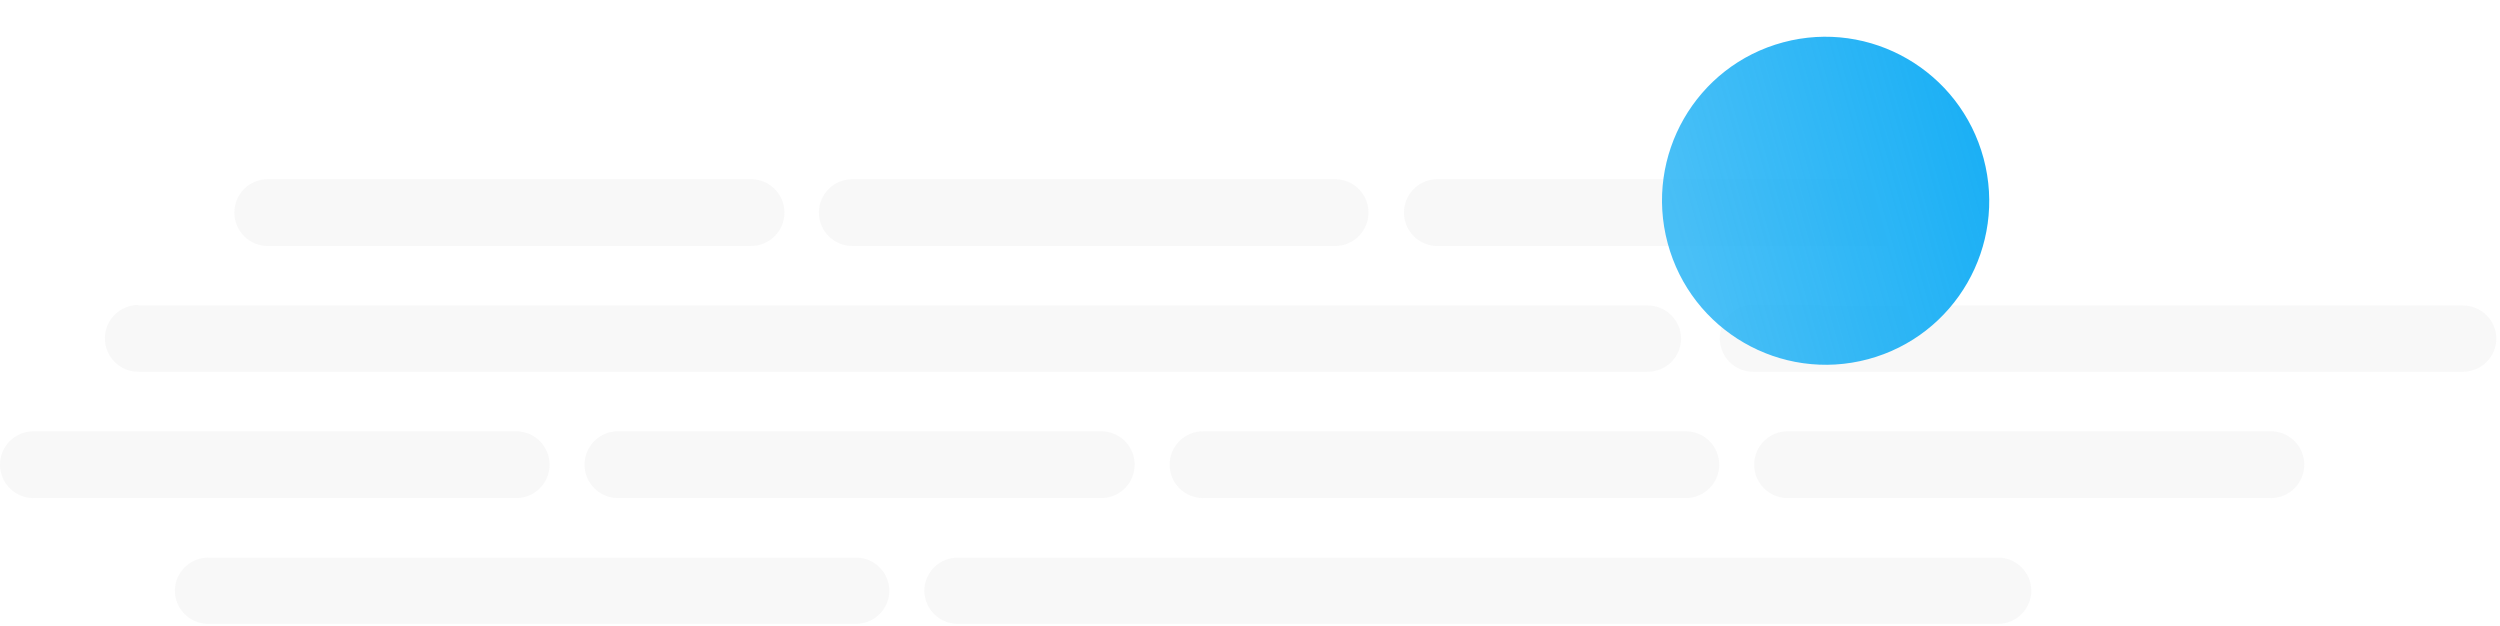
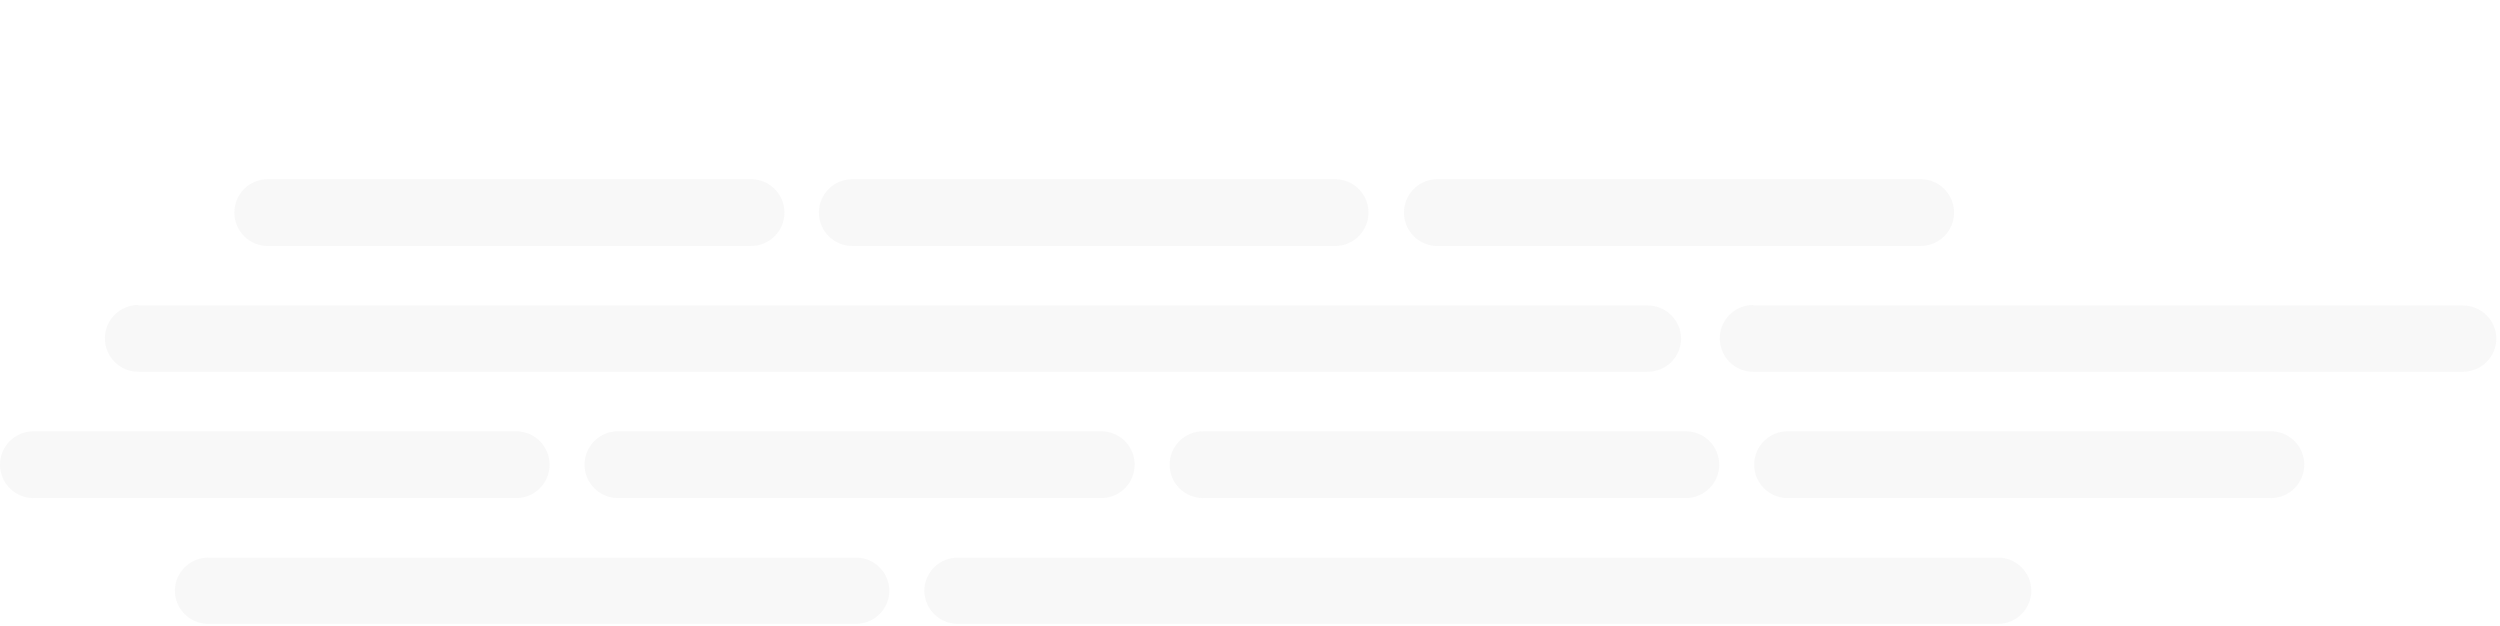
<svg xmlns="http://www.w3.org/2000/svg" width="531" height="133" viewBox="0 0 531 133" fill="none">
  <path opacity="0.2" d="M29.377 64.886H349.974C351.836 64.886 353.624 65.618 354.952 66.925C356.279 68.232 357.039 70.008 357.069 71.87C357.069 73.752 356.321 75.556 354.991 76.887C353.66 78.218 351.855 78.965 349.974 78.965H29.377C27.495 78.965 25.691 78.218 24.36 76.887C23.03 75.556 22.282 73.752 22.282 71.87C22.282 69.989 23.03 68.184 24.36 66.853C25.691 65.523 27.495 64.775 29.377 64.775V64.886ZM203.422 118.43H424.358C426.221 118.43 428.009 119.162 429.336 120.469C430.664 121.775 431.424 123.552 431.453 125.414C431.453 127.296 430.706 129.1 429.375 130.431C428.045 131.761 426.24 132.509 424.358 132.509H203.422C201.54 132.509 199.735 131.761 198.405 130.431C197.074 129.1 196.327 127.296 196.327 125.414C196.356 123.552 197.116 121.775 198.444 120.469C199.771 119.162 201.559 118.43 203.422 118.43ZM44.232 118.43H181.805C183.667 118.43 185.455 119.162 186.783 120.469C188.11 121.775 188.87 123.552 188.899 125.414C188.899 127.296 188.152 129.1 186.821 130.431C185.491 131.761 183.686 132.509 181.805 132.509H44.232C42.35 132.509 40.545 131.761 39.215 130.431C37.884 129.1 37.137 127.296 37.137 125.414C37.166 123.552 37.926 121.775 39.254 120.469C40.581 119.162 42.369 118.43 44.232 118.43ZM56.869 38.059H159.522C161.404 38.059 163.209 38.807 164.539 40.137C165.87 41.468 166.617 43.272 166.617 45.154C166.617 47.035 165.87 48.84 164.539 50.171C163.209 51.501 161.404 52.249 159.522 52.249H56.869C54.988 52.249 53.183 51.501 51.852 50.171C50.522 48.84 49.775 47.035 49.775 45.154C49.775 43.272 50.522 41.468 51.852 40.137C53.183 38.807 54.988 38.059 56.869 38.059ZM131.254 91.603H233.907C235.789 91.603 237.593 92.35 238.924 93.681C240.254 95.011 241.002 96.816 241.002 98.698C241.002 100.579 240.254 102.384 238.924 103.714C237.593 105.045 235.789 105.792 233.907 105.792H131.254C129.372 105.792 127.568 105.045 126.237 103.714C124.907 102.384 124.159 100.579 124.159 98.698C124.159 96.816 124.907 95.011 126.237 93.681C127.568 92.35 129.372 91.603 131.254 91.603ZM6.984 91.603H109.637C111.519 91.603 113.323 92.35 114.654 93.681C115.984 95.011 116.732 96.816 116.732 98.698C116.732 100.579 115.984 102.384 114.654 103.714C113.323 105.045 111.519 105.792 109.637 105.792H6.984C5.122 105.763 3.345 105.003 2.039 103.676C0.732 102.348 -0 100.56 5.29409e-08 98.698C-0 96.835 0.732 95.047 2.039 93.719C3.345 92.392 5.122 91.632 6.984 91.603ZM181.139 38.059H283.682C285.544 38.088 287.32 38.849 288.627 40.176C289.934 41.503 290.666 43.291 290.666 45.154C290.666 47.017 289.934 48.804 288.627 50.132C287.32 51.459 285.544 52.22 283.682 52.249H181.029C179.147 52.249 177.342 51.501 176.012 50.171C174.681 48.84 173.934 47.035 173.934 45.154C173.934 43.272 174.681 41.468 176.012 40.137C177.342 38.807 179.147 38.059 181.029 38.059H181.139ZM255.524 91.603H358.177C360.04 91.632 361.816 92.392 363.122 93.719C364.429 95.047 365.161 96.835 365.161 98.698C365.161 100.56 364.429 102.348 363.122 103.676C361.816 105.003 360.04 105.763 358.177 105.792H255.524C253.642 105.792 251.838 105.045 250.507 103.714C249.177 102.384 248.429 100.579 248.429 98.698C248.429 96.816 249.177 95.011 250.507 93.681C251.838 92.35 253.642 91.603 255.524 91.603ZM305.299 38.059H407.952C409.833 38.059 411.638 38.807 412.968 40.137C414.299 41.468 415.046 43.272 415.046 45.154C415.046 47.035 414.299 48.84 412.968 50.171C411.638 51.501 409.833 52.249 407.952 52.249H305.299C303.417 52.249 301.612 51.501 300.282 50.171C298.951 48.84 298.204 47.035 298.204 45.154C298.204 43.272 298.951 41.468 300.282 40.137C301.612 38.807 303.417 38.059 305.299 38.059ZM372.367 64.886H523.131C524.994 64.886 526.782 65.618 528.109 66.925C529.437 68.232 530.197 70.008 530.226 71.87C530.226 73.752 529.479 75.556 528.148 76.887C526.818 78.218 525.013 78.965 523.131 78.965H372.367C370.485 78.965 368.68 78.218 367.35 76.887C366.019 75.556 365.272 73.752 365.272 71.87C365.272 69.989 366.019 68.184 367.35 66.853C368.68 65.523 370.485 64.775 372.367 64.775V64.886ZM379.683 91.603H482.336C484.218 91.603 486.023 92.35 487.353 93.681C488.684 95.011 489.431 96.816 489.431 98.698C489.431 100.579 488.684 102.384 487.353 103.714C486.023 105.045 484.218 105.792 482.336 105.792H379.683C377.802 105.792 375.997 105.045 374.666 103.714C373.336 102.384 372.588 100.579 372.588 98.698C372.588 96.816 373.336 95.011 374.666 93.681C375.997 92.35 377.802 91.603 379.683 91.603Z" fill="#DEDEDE" />
-   <path d="M396.779 76.293C415.31 71.327 426.296 52.236 421.317 33.651C416.337 15.066 397.277 4.026 378.745 8.991C360.214 13.957 349.228 33.048 354.208 51.633C359.187 70.218 378.247 81.258 396.779 76.293Z" fill="url(#paint0_linear_1141_1782)" />
  <defs>
    <linearGradient id="paint0_linear_1141_1782" x1="420.413" y1="33.461" x2="356.723" y2="51.461" gradientUnits="userSpaceOnUse">
      <stop stop-color="#1CB0F5" />
      <stop offset="1" stop-color="#1CB0F5" stop-opacity="0.8" />
    </linearGradient>
  </defs>
</svg>